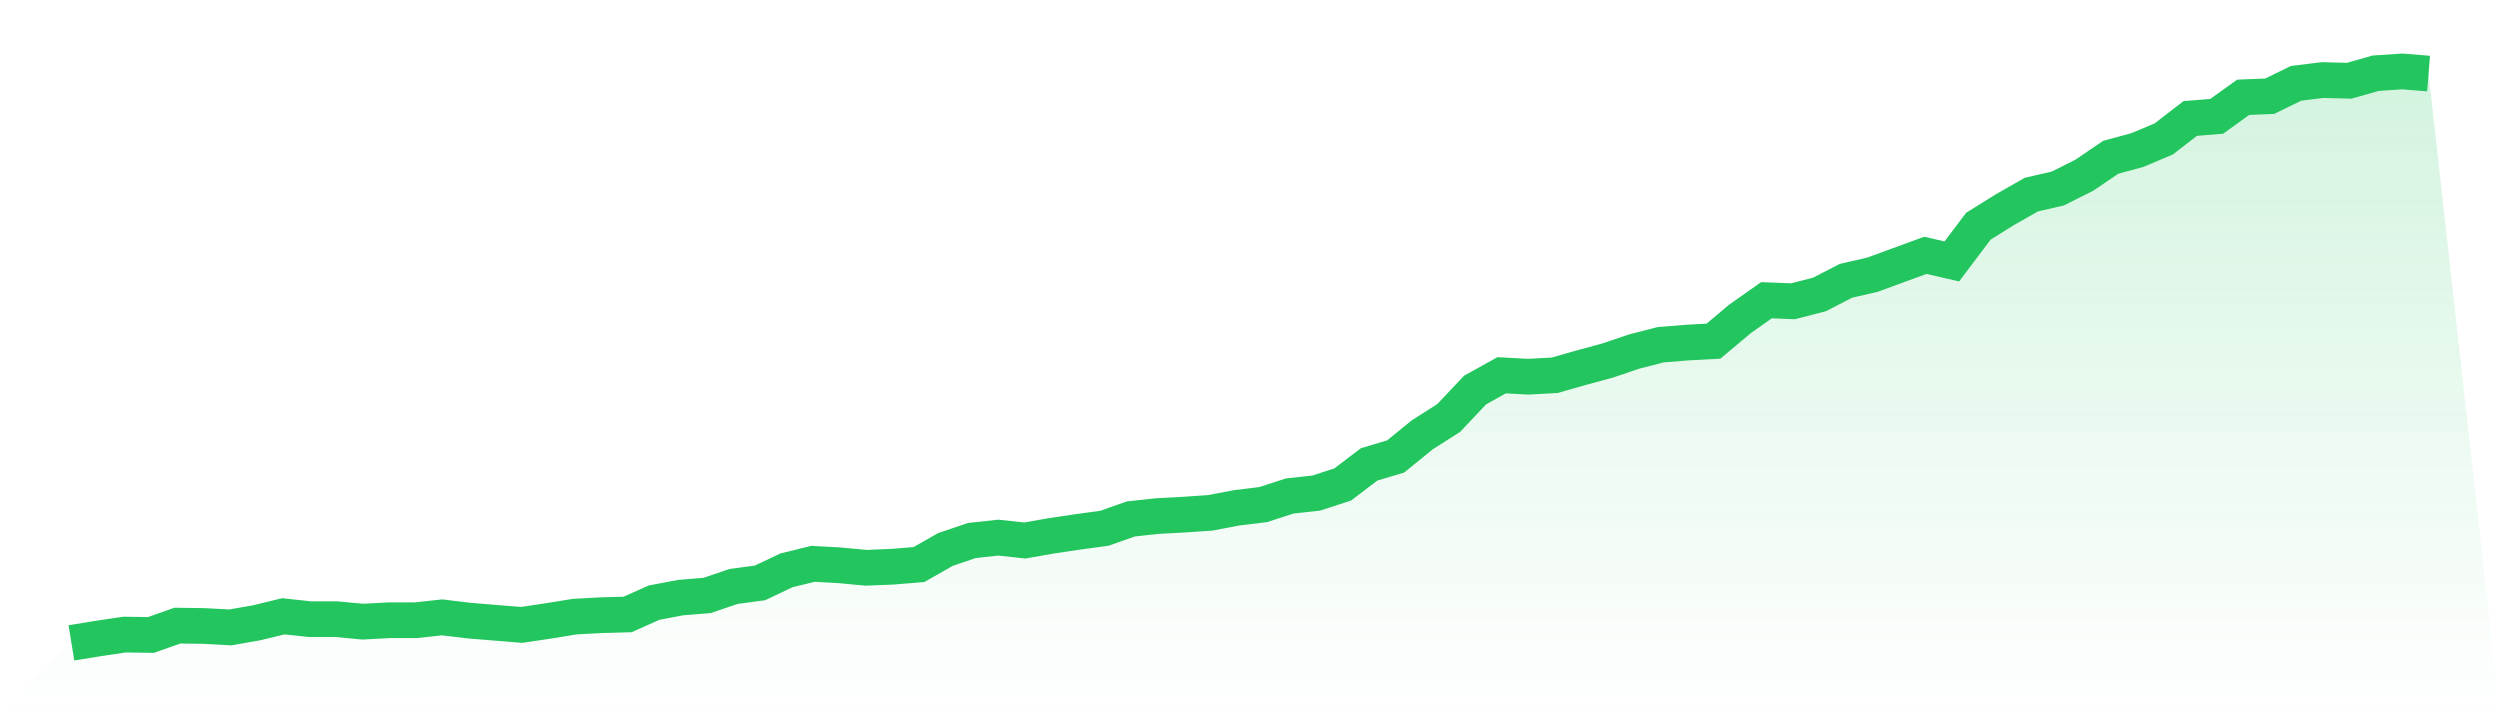
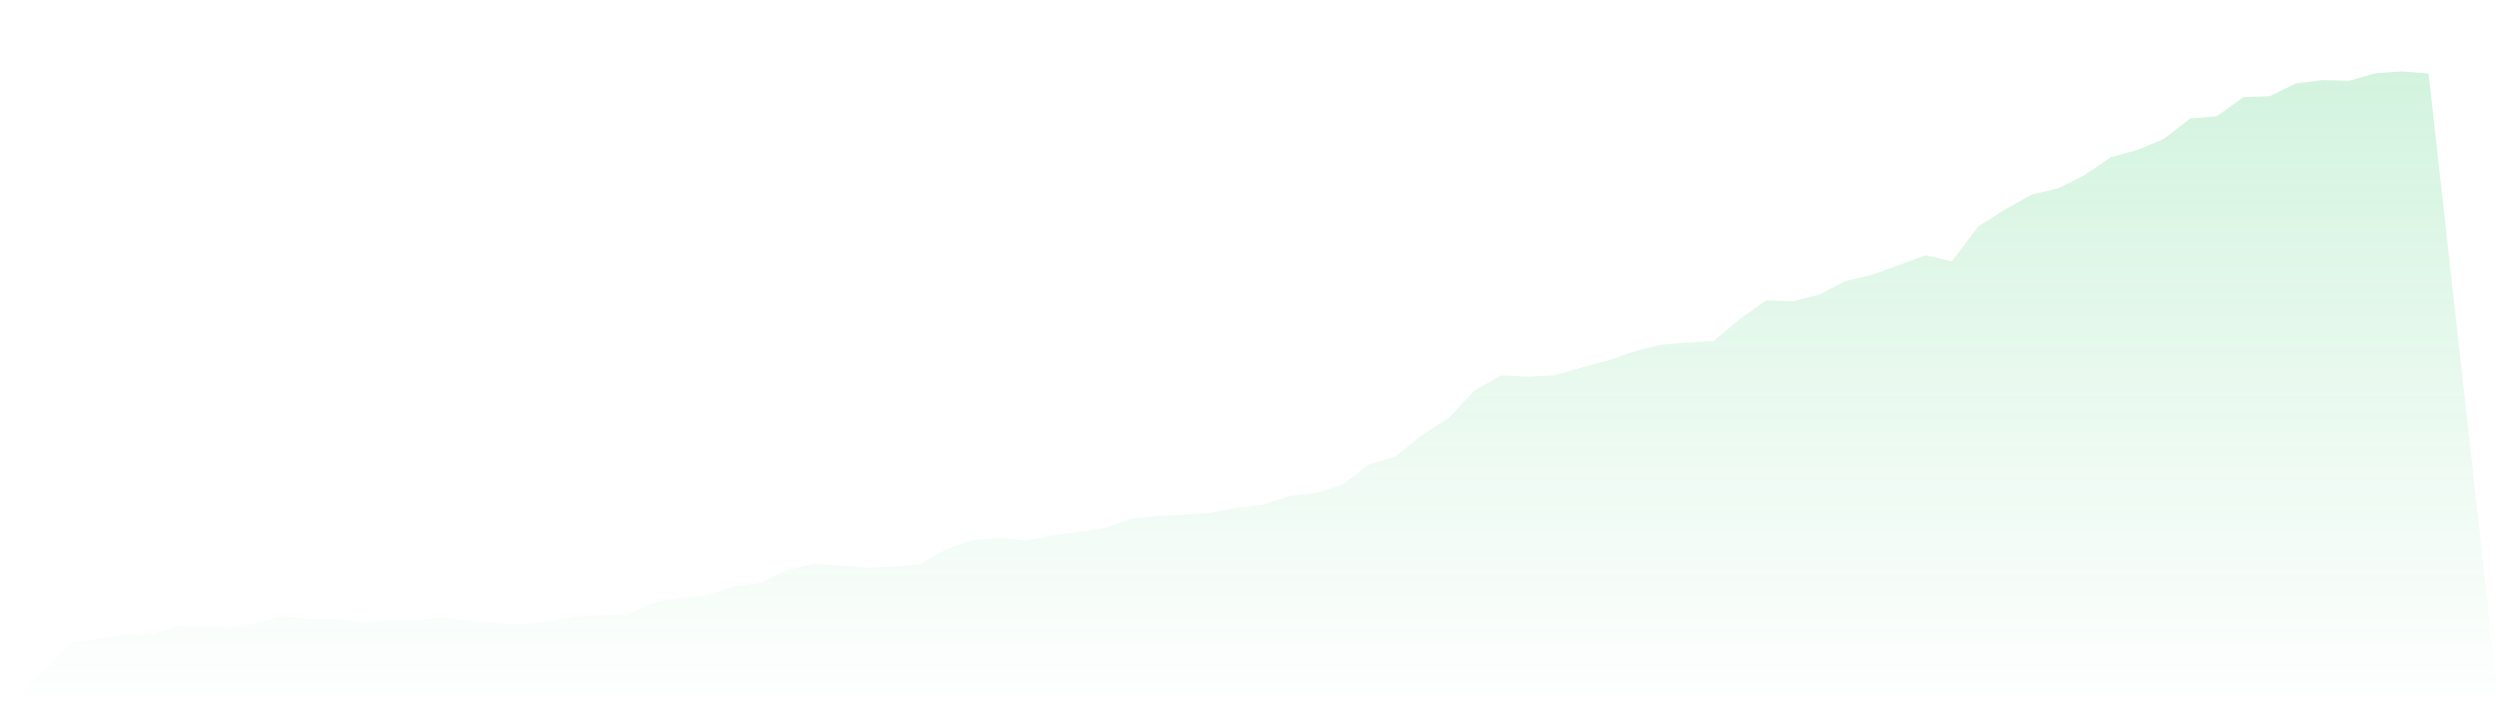
<svg xmlns="http://www.w3.org/2000/svg" viewBox="0 0 140 40">
  <defs>
    <linearGradient id="gradient" x1="0" x2="0" y1="0" y2="1">
      <stop offset="0%" stop-color="#22c55e" stop-opacity="0.2" />
      <stop offset="100%" stop-color="#22c55e" stop-opacity="0" />
    </linearGradient>
  </defs>
  <path d="M4,36 L4,36 L5.483,35.759 L6.966,35.537 L8.449,35.558 L9.933,35.035 L11.416,35.055 L12.899,35.135 L14.382,34.874 L15.865,34.512 L17.348,34.673 L18.831,34.673 L20.315,34.813 L21.798,34.733 L23.281,34.733 L24.764,34.572 L26.247,34.753 L27.73,34.874 L29.213,34.994 L30.697,34.773 L32.18,34.532 L33.663,34.451 L35.146,34.411 L36.629,33.747 L38.112,33.466 L39.596,33.345 L41.079,32.842 L42.562,32.641 L44.045,31.937 L45.528,31.575 L47.011,31.656 L48.494,31.796 L49.978,31.736 L51.461,31.615 L52.944,30.771 L54.427,30.268 L55.91,30.107 L57.393,30.268 L58.876,30.006 L60.36,29.785 L61.843,29.584 L63.326,29.061 L64.809,28.9 L66.292,28.82 L67.775,28.719 L69.258,28.437 L70.742,28.256 L72.225,27.774 L73.708,27.613 L75.191,27.13 L76.674,26.004 L78.157,25.561 L79.64,24.354 L81.124,23.409 L82.607,21.84 L84.09,21.016 L85.573,21.096 L87.056,21.016 L88.539,20.593 L90.022,20.191 L91.506,19.688 L92.989,19.306 L94.472,19.185 L95.955,19.105 L97.438,17.858 L98.921,16.812 L100.404,16.872 L101.888,16.49 L103.371,15.726 L104.854,15.384 L106.337,14.841 L107.82,14.298 L109.303,14.64 L110.787,12.669 L112.27,11.744 L113.753,10.899 L115.236,10.557 L116.719,9.813 L118.202,8.807 L119.685,8.405 L121.169,7.781 L122.652,6.635 L124.135,6.514 L125.618,5.448 L127.101,5.388 L128.584,4.664 L130.067,4.483 L131.551,4.523 L133.034,4.101 L134.517,4 L136,4.121 L140,40 L0,40 z" fill="url(#gradient)" />
-   <path d="M4,36 L4,36 L5.483,35.759 L6.966,35.537 L8.449,35.558 L9.933,35.035 L11.416,35.055 L12.899,35.135 L14.382,34.874 L15.865,34.512 L17.348,34.673 L18.831,34.673 L20.315,34.813 L21.798,34.733 L23.281,34.733 L24.764,34.572 L26.247,34.753 L27.73,34.874 L29.213,34.994 L30.697,34.773 L32.18,34.532 L33.663,34.451 L35.146,34.411 L36.629,33.747 L38.112,33.466 L39.596,33.345 L41.079,32.842 L42.562,32.641 L44.045,31.937 L45.528,31.575 L47.011,31.656 L48.494,31.796 L49.978,31.736 L51.461,31.615 L52.944,30.771 L54.427,30.268 L55.91,30.107 L57.393,30.268 L58.876,30.006 L60.36,29.785 L61.843,29.584 L63.326,29.061 L64.809,28.9 L66.292,28.82 L67.775,28.719 L69.258,28.437 L70.742,28.256 L72.225,27.774 L73.708,27.613 L75.191,27.13 L76.674,26.004 L78.157,25.561 L79.64,24.354 L81.124,23.409 L82.607,21.84 L84.09,21.016 L85.573,21.096 L87.056,21.016 L88.539,20.593 L90.022,20.191 L91.506,19.688 L92.989,19.306 L94.472,19.185 L95.955,19.105 L97.438,17.858 L98.921,16.812 L100.404,16.872 L101.888,16.49 L103.371,15.726 L104.854,15.384 L106.337,14.841 L107.82,14.298 L109.303,14.64 L110.787,12.669 L112.27,11.744 L113.753,10.899 L115.236,10.557 L116.719,9.813 L118.202,8.807 L119.685,8.405 L121.169,7.781 L122.652,6.635 L124.135,6.514 L125.618,5.448 L127.101,5.388 L128.584,4.664 L130.067,4.483 L131.551,4.523 L133.034,4.101 L134.517,4 L136,4.121" fill="none" stroke="#22c55e" stroke-width="2" />
</svg>